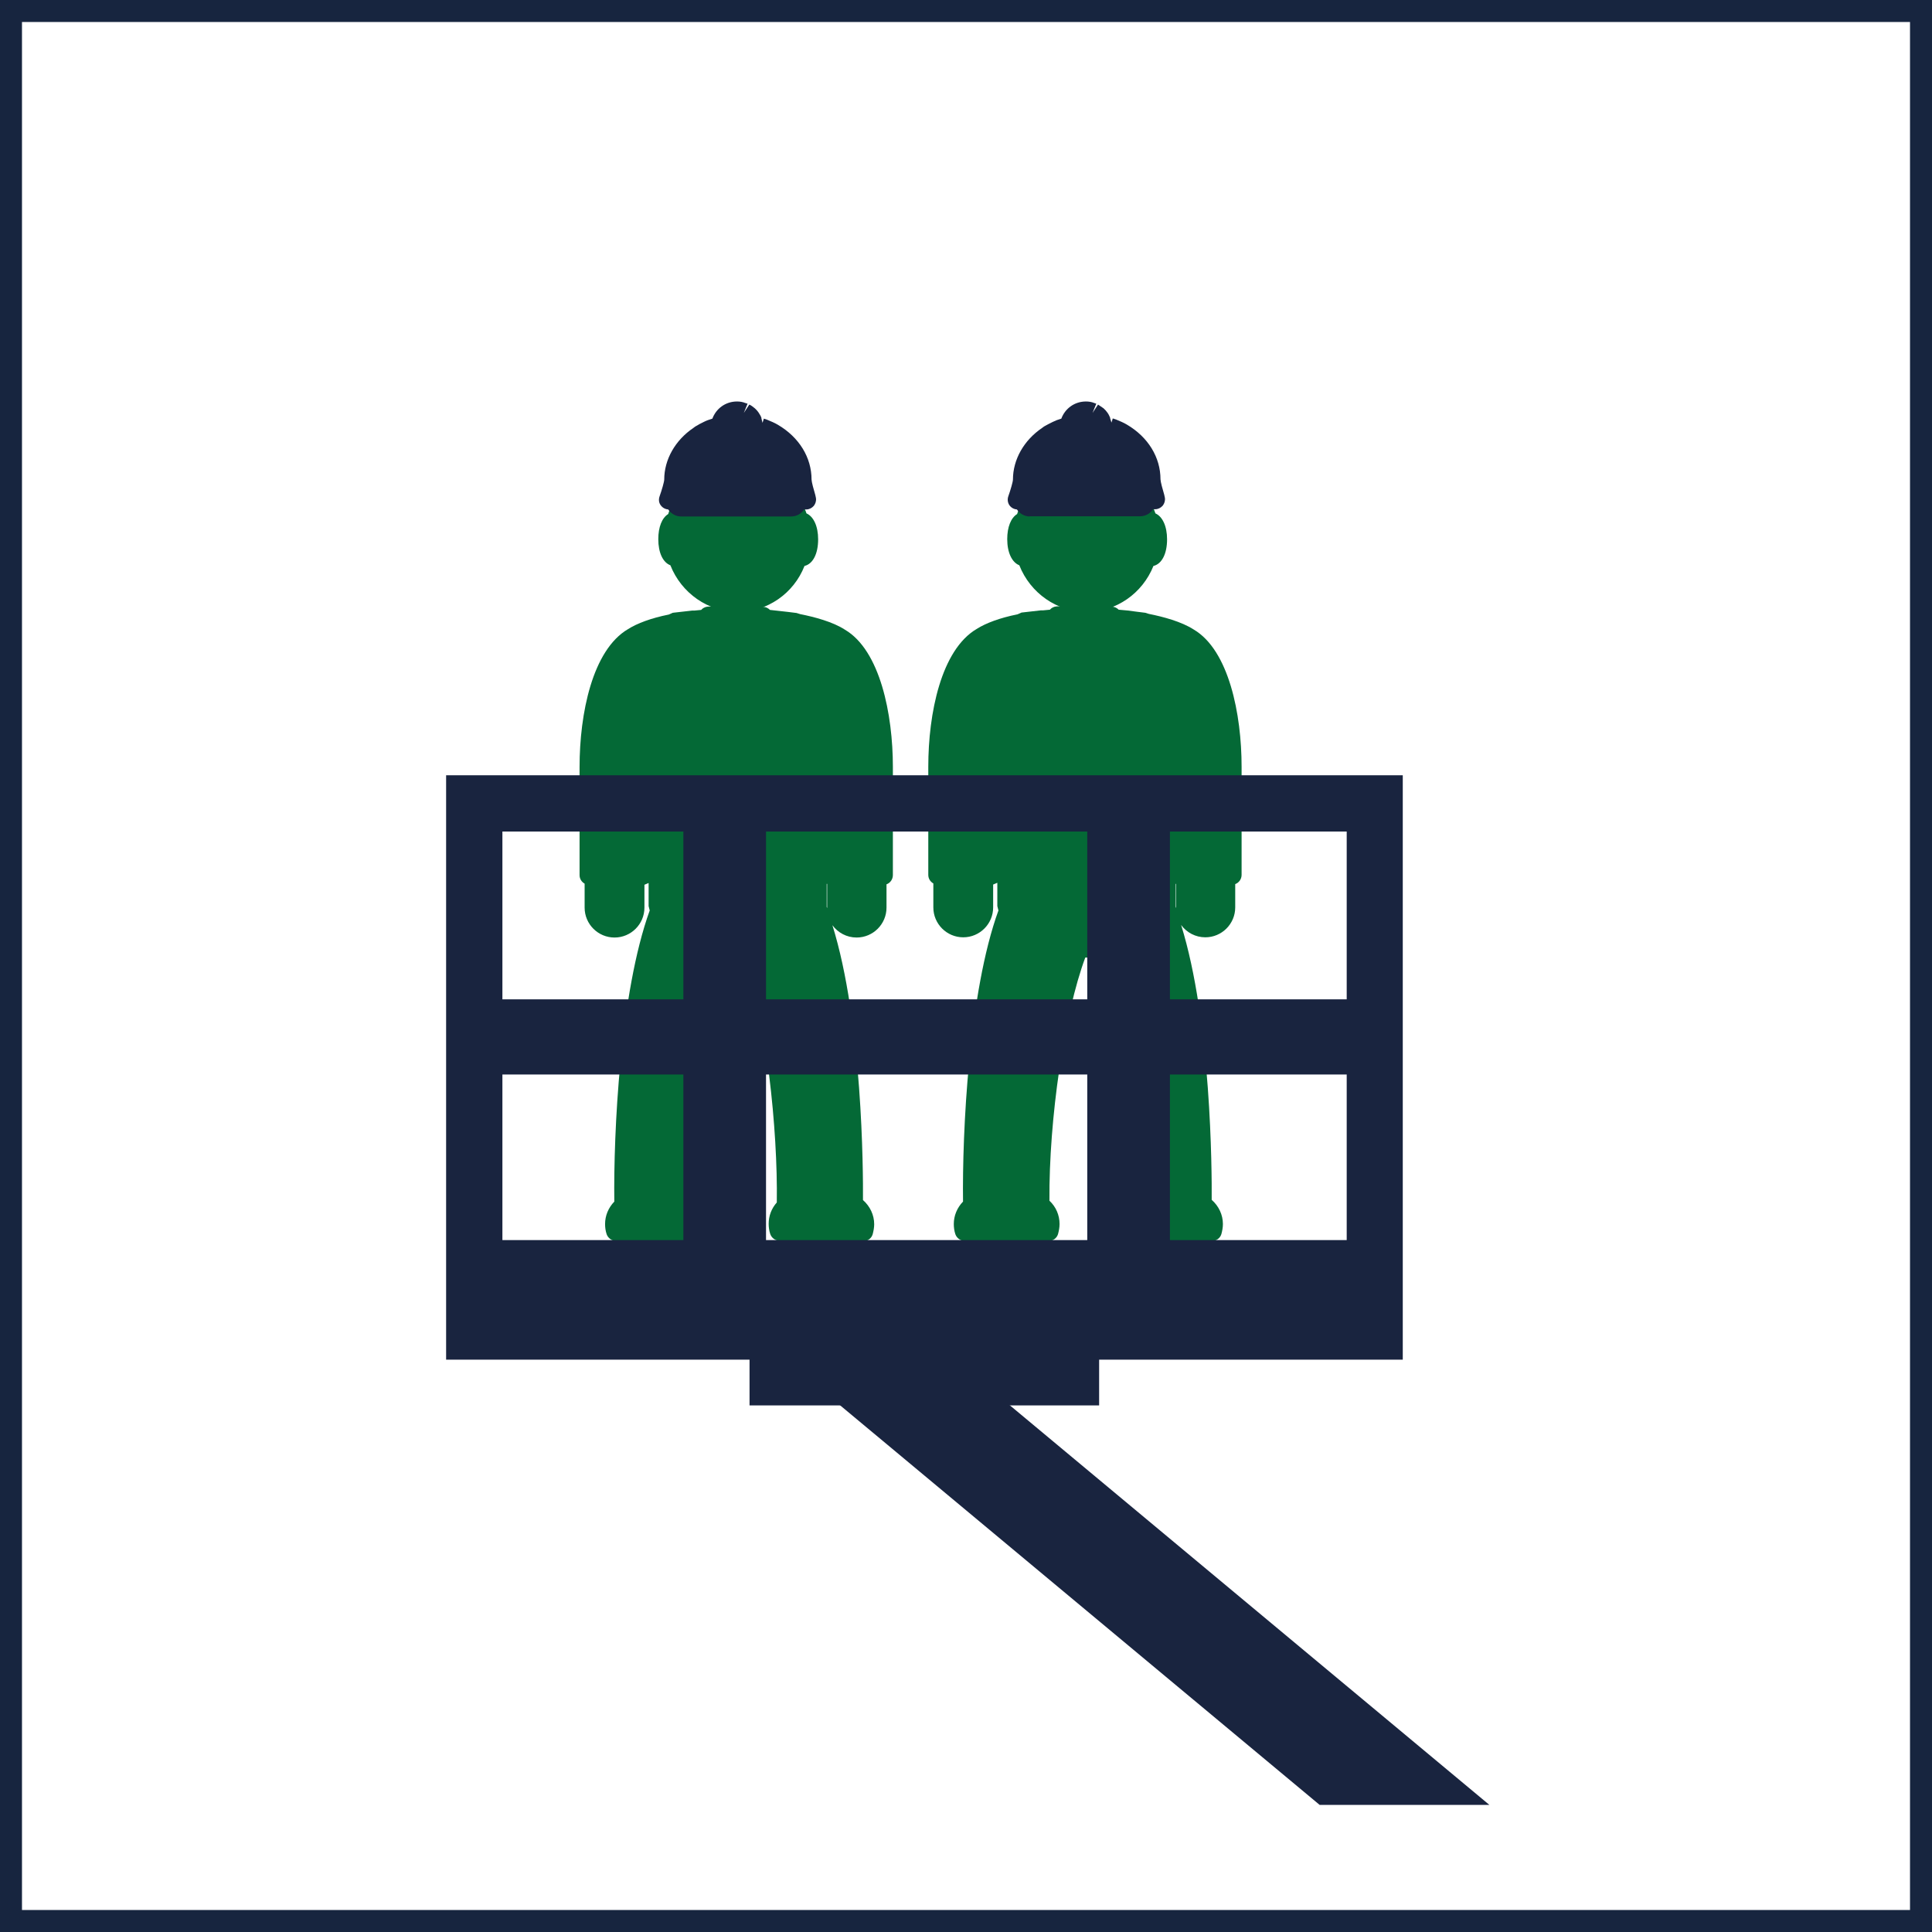
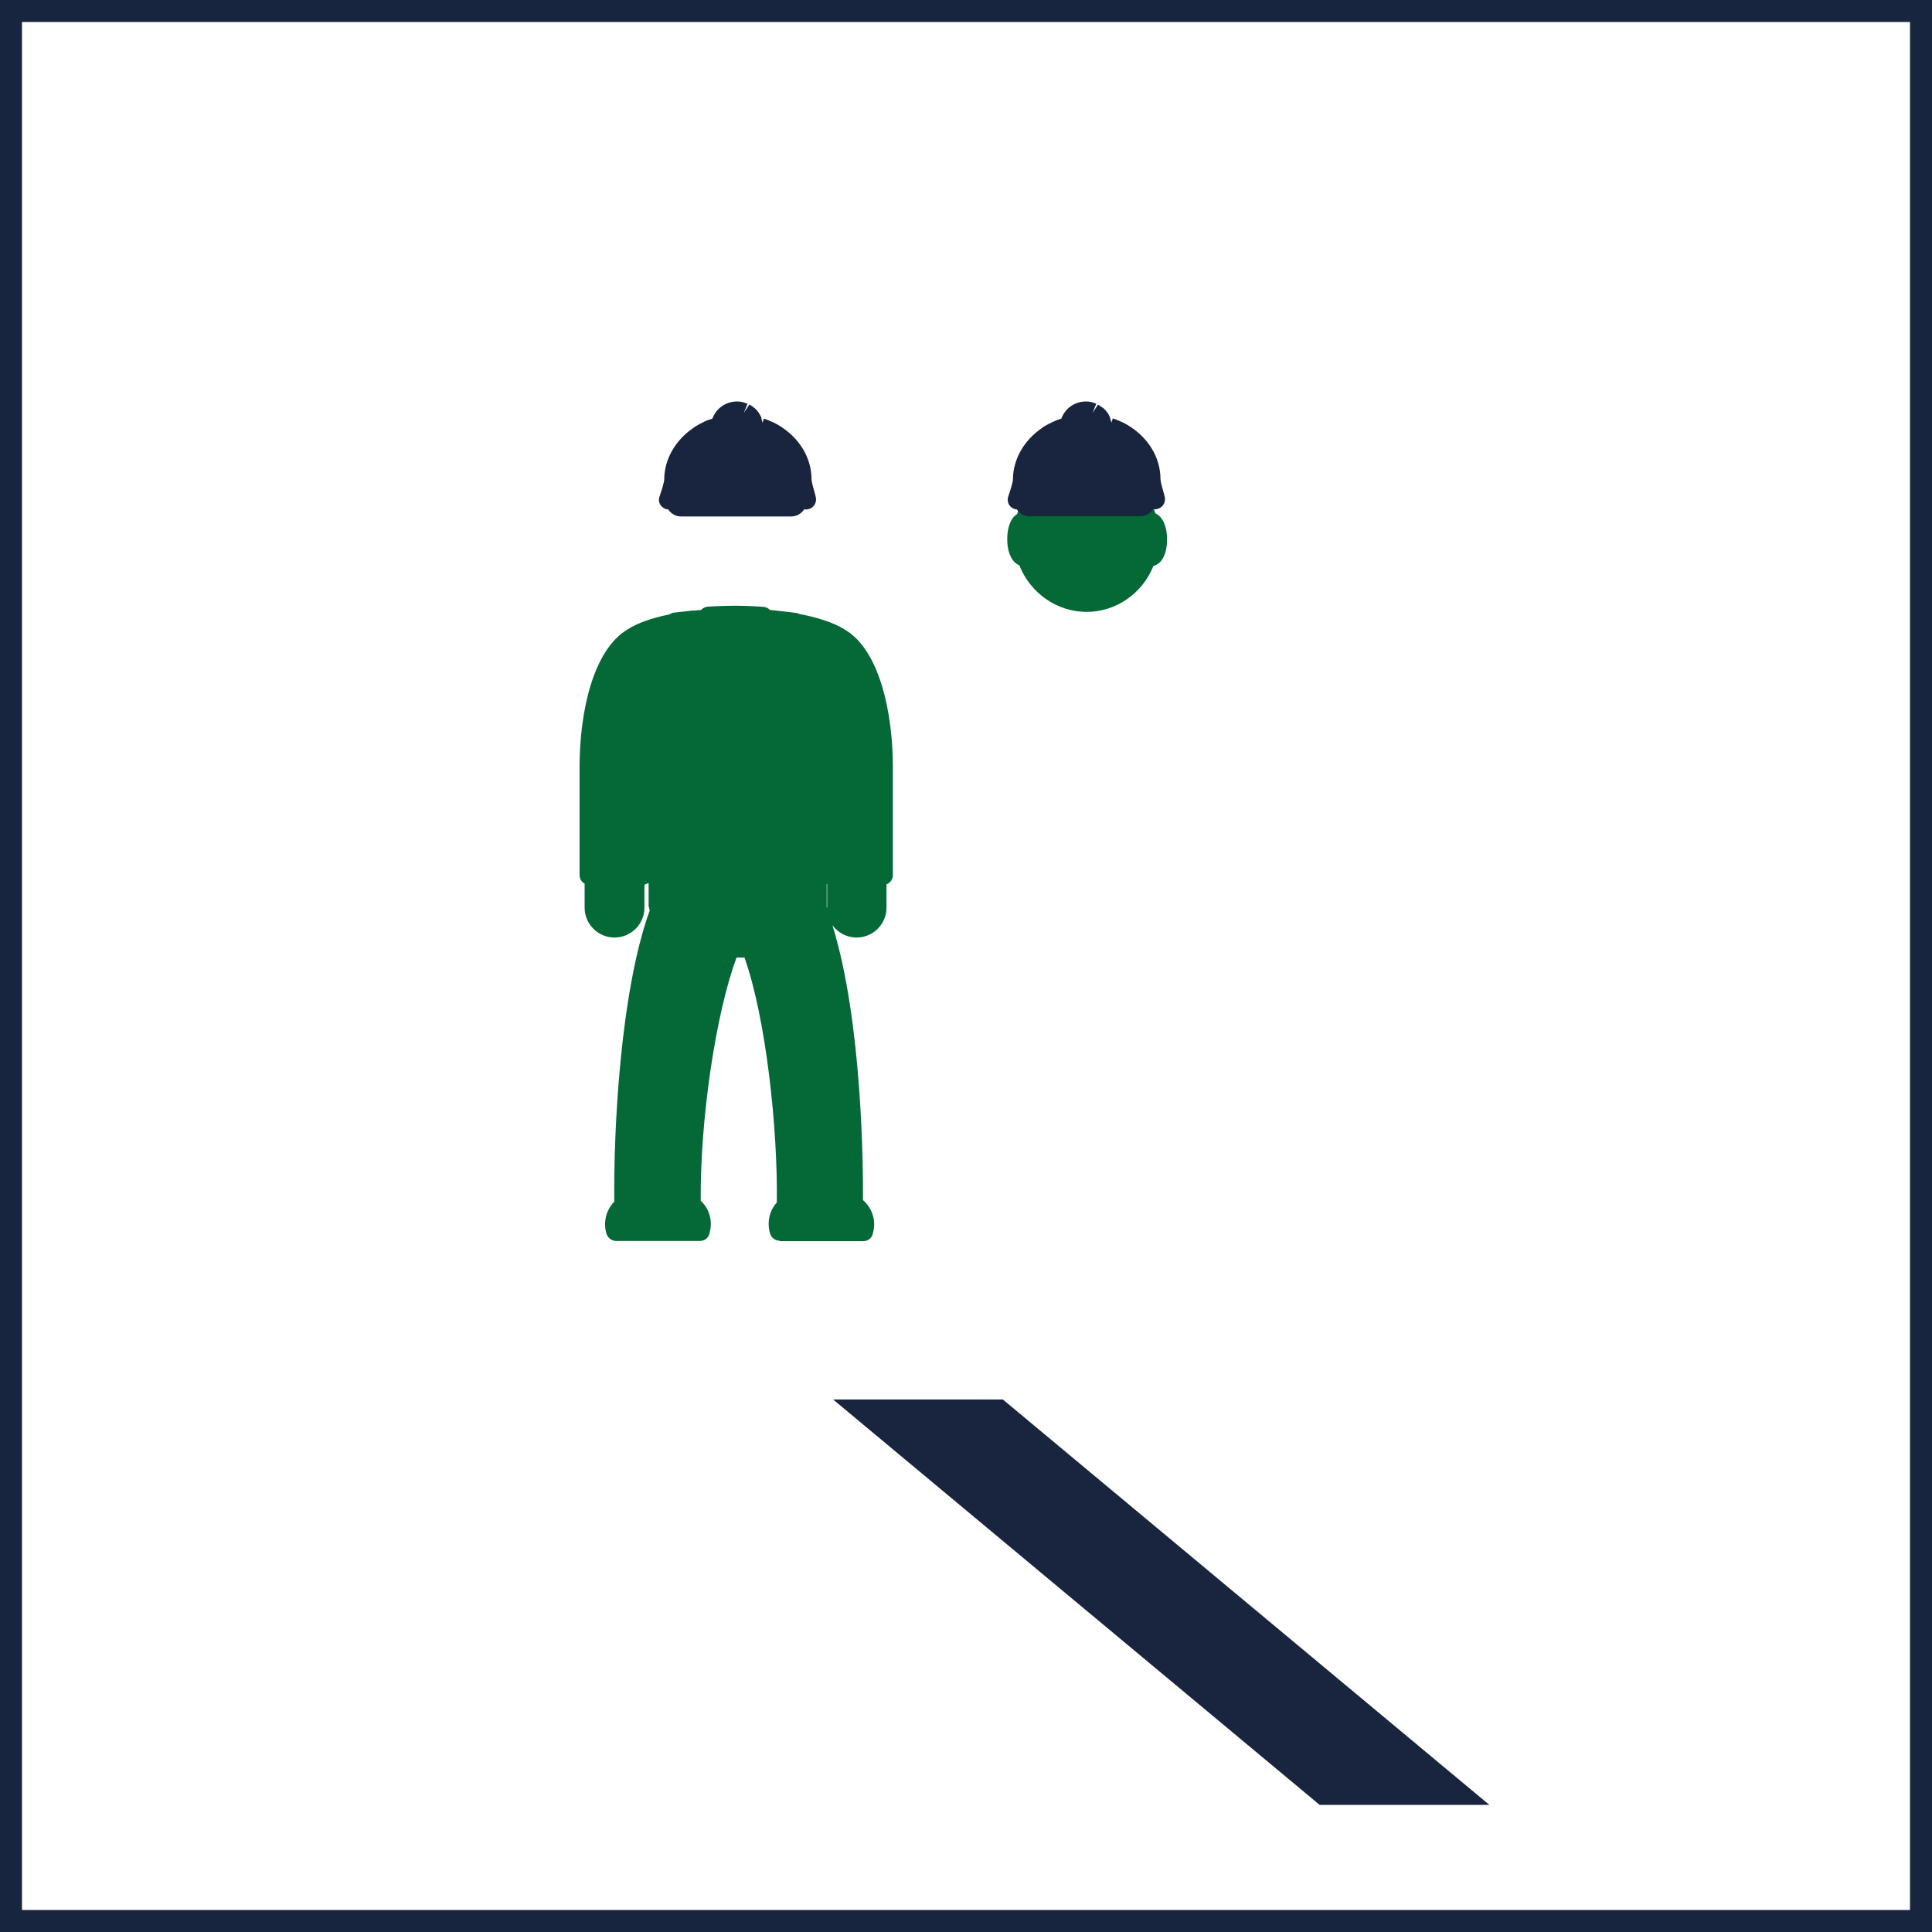
<svg xmlns="http://www.w3.org/2000/svg" id="Livello_1" data-name="Livello 1" viewBox="0 0 87.87 87.87">
  <defs>
    <style>      .cls-1 {        clip-path: url(#clippath);      }      .cls-2 {        fill: none;      }      .cls-2, .cls-3, .cls-4, .cls-5 {        stroke-width: 0px;      }      .cls-3 {        fill: #046936;      }      .cls-4 {        fill: #19243f;      }      .cls-6 {        clip-path: url(#clippath-1);      }      .cls-7 {        clip-path: url(#clippath-4);      }      .cls-8 {        clip-path: url(#clippath-3);      }      .cls-9 {        clip-path: url(#clippath-2);      }      .cls-10 {        clip-path: url(#clippath-7);      }      .cls-11 {        clip-path: url(#clippath-8);      }      .cls-12 {        clip-path: url(#clippath-6);      }      .cls-13 {        clip-path: url(#clippath-5);      }      .cls-5 {        fill: #17253f;      }    </style>
    <clipPath id="clippath">
      <rect class="cls-2" width="87.87" height="87.87" />
    </clipPath>
    <clipPath id="clippath-1">
      <rect class="cls-2" width="87.87" height="87.87" />
    </clipPath>
    <clipPath id="clippath-2">
-       <rect class="cls-2" width="87.87" height="87.87" />
-     </clipPath>
+       </clipPath>
    <clipPath id="clippath-3">
-       <rect class="cls-2" width="87.87" height="87.87" />
-     </clipPath>
+       </clipPath>
    <clipPath id="clippath-4">
      <rect class="cls-2" width="87.87" height="87.87" />
    </clipPath>
    <clipPath id="clippath-5">
      <rect class="cls-2" width="87.87" height="87.87" />
    </clipPath>
    <clipPath id="clippath-6">
-       <rect class="cls-2" width="87.87" height="87.87" />
-     </clipPath>
+       </clipPath>
    <clipPath id="clippath-7">
      <rect class="cls-2" width="87.87" height="87.87" />
    </clipPath>
    <clipPath id="clippath-8">
      <rect class="cls-2" width="87.87" height="87.87" />
    </clipPath>
  </defs>
  <g>
    <g class="cls-1">
      <path class="cls-3" d="M49.42,27.83c-1.34,0-2.56-.85-3.06-2.12-.33-.13-.55-.57-.55-1.19,0-.55.17-.97.45-1.14.44-1.4,1.69-2.35,3.15-2.35s2.7.95,3.14,2.32c.32.14.53.58.53,1.18,0,.66-.24,1.12-.62,1.21-.5,1.25-1.7,2.09-3.04,2.09" />
    </g>
    <g class="cls-6">
      <path class="cls-4" d="M46.84,23.49c-.25,0-.46-.13-.59-.32-.14-.01-.26-.08-.34-.19-.08-.12-.1-.27-.05-.41.1-.28.21-.66.21-.76,0-.91.5-1.79,1.33-2.35l.08-.06c.1-.06.15-.08.2-.11.15-.08.26-.13.38-.18l.21-.07c.17-.46.6-.78,1.12-.78.13,0,.26.02.38.07l.09.03-.17.42.25-.38.25.17.1.1c.06.07.12.15.16.24l.04.09h0s0,.02,0,.02l.06.2.06-.19.15.05c.17.07.34.14.49.23.97.57,1.53,1.49,1.53,2.49,0,.1.1.47.17.7l.03.14c.02.13-.02.26-.1.36-.09.1-.21.16-.34.16h-.1c-.12.19-.34.32-.58.32h-5.04Z" />
    </g>
    <g class="cls-9">
      <path class="cls-3" d="M51.32,56.43c-.19,0-.37-.13-.43-.31-.05-.15-.07-.3-.07-.46,0-.36.13-.7.37-.97.05-3.34-.49-8.37-1.47-11.14h-.36c-.95,2.55-1.66,7.37-1.63,11.06.3.28.46.66.46,1.06,0,.16-.03.31-.07.46-.06.19-.23.31-.43.31h-3.81c-.19,0-.37-.13-.43-.31-.05-.15-.07-.31-.07-.46,0-.38.15-.74.42-1.02-.04-3.13.26-9.52,1.61-13.24l-.05-.2v-1.06l-.19.08v1.04c0,.75-.61,1.36-1.36,1.36s-1.36-.61-1.36-1.36v-1.09c-.14-.08-.23-.22-.23-.39v-4.92c0-2.41.58-5.32,2.21-6.27.41-.26,1.05-.5,1.85-.66l.18-.08.88-.1h.1c.1-.01.2-.02.31-.03.07-.08.18-.14.3-.15.02,0,.63-.04,1.25-.04.66,0,1.28.05,1.28.05.12.01.22.06.3.14.28.02.55.05.81.09l.4.05.16.05c.65.13,1.48.35,2.04.71,1.6.94,2.18,3.85,2.18,6.24v4.92c0,.19-.12.36-.29.42v1.06c0,.75-.61,1.36-1.36,1.36-.45,0-.85-.22-1.1-.56,1.37,4.4,1.4,11.15,1.39,12.5.32.28.51.68.51,1.1,0,.16-.03.31-.07.46-.06.19-.23.31-.43.31h-3.8ZM53.48,41.3v-1.1h-.02s0,.99,0,.99v.05l.02.06ZM53.16,35.63v-.77c0-.08,0-.16,0-.24v1.01Z" />
    </g>
    <g class="cls-8">
      <path class="cls-3" d="M33.55,27.83c-1.34,0-2.56-.85-3.06-2.12-.34-.13-.55-.57-.55-1.19,0-.55.17-.97.45-1.14.44-1.4,1.69-2.35,3.15-2.35s2.7.95,3.14,2.32c.32.14.53.58.53,1.18,0,.66-.24,1.12-.62,1.21-.49,1.25-1.69,2.09-3.04,2.09" />
    </g>
    <g class="cls-7">
      <path class="cls-4" d="M30.98,23.49c-.25,0-.46-.13-.59-.32-.14-.01-.26-.08-.34-.19-.09-.12-.1-.27-.05-.41.1-.28.21-.66.21-.76,0-.91.5-1.79,1.33-2.35l.08-.06c.1-.06.15-.08.19-.11.16-.08.27-.14.38-.18l.21-.07c.17-.46.6-.78,1.12-.78.13,0,.26.02.38.07l.1.03-.17.42.25-.38c.07.03.17.1.25.17l.09.09c.07.08.12.16.17.25l.04.09h0s0,.03,0,.03l.05.2.06-.19.15.05c.17.07.34.14.49.23.97.57,1.53,1.49,1.53,2.49,0,.1.1.47.17.7l.03.14c.02.13-.02.26-.1.36-.09.1-.21.16-.34.16h-.1c-.12.19-.34.32-.59.32,0,0-5.02,0-5.02,0Z" />
    </g>
    <g class="cls-13">
      <path class="cls-3" d="M35.46,56.43c-.2,0-.37-.13-.43-.31-.05-.15-.07-.31-.07-.46,0-.36.13-.7.37-.97.05-3.34-.49-8.38-1.47-11.14h-.36c-.95,2.55-1.66,7.37-1.63,11.06.3.28.46.66.46,1.06,0,.16-.03.31-.07.46-.06.19-.23.31-.43.31h-3.81c-.19,0-.37-.13-.43-.31-.05-.15-.07-.3-.07-.46,0-.38.15-.74.42-1.02-.04-3.12.26-9.51,1.61-13.24l-.05-.2v-1.05l-.19.08v1.04c0,.75-.61,1.36-1.36,1.36s-1.36-.61-1.36-1.36v-1.09c-.14-.08-.23-.22-.23-.39v-4.92c0-2.41.58-5.32,2.21-6.27.41-.26,1.05-.5,1.85-.66l.18-.08.88-.1h.1c.1-.01.2-.02.31-.03.07-.08.18-.14.3-.15.02,0,.63-.04,1.25-.04.66,0,1.28.05,1.28.05.12.01.22.06.3.14.28.03.55.06.81.09l.4.05.16.05c.65.13,1.49.35,2.04.71,1.6.94,2.18,3.85,2.18,6.24v4.92c0,.19-.12.36-.29.42v1.06c0,.75-.61,1.36-1.36,1.36-.45,0-.85-.22-1.1-.56,1.37,4.4,1.4,11.15,1.39,12.5.32.28.51.68.51,1.1,0,.15-.03.31-.07.46-.06.19-.23.31-.43.31h-3.8v-.02ZM37.62,41.3v-1.1h-.02v1.05l.02.05ZM37.3,35.63v-.77c0-.08,0-.16,0-.24v1.01Z" />
    </g>
    <g class="cls-12">
      <rect class="cls-4" x="34.09" y="61.2" width="15.9" height="2.72" />
    </g>
    <g class="cls-10">
-       <path class="cls-4" d="M20.29,61.84v-26.58h43.51v26.58s-43.51,0-43.51,0ZM61.25,48.87h-8.04v7.53h8.04v-7.53ZM49.45,48.87h-14.61v7.53h14.61v-7.53ZM31.08,48.87h-8.23v7.53h8.23v-7.53ZM61.25,37.82h-8.04v7.63h8.04v-7.63ZM49.45,37.82h-14.61v7.63h14.61v-7.63ZM31.08,37.82h-8.23v7.63h8.23v-7.63Z" />
-     </g>
+       </g>
    <g class="cls-11">
      <polygon class="cls-4" points="67.74 82.09 60.02 82.09 37.89 63.65 45.61 63.65 67.74 82.09" />
    </g>
  </g>
  <path class="cls-5" d="M1,1h85.87v85.87H1V1ZM0,87.87h87.87V0H0v87.87Z" />
</svg>